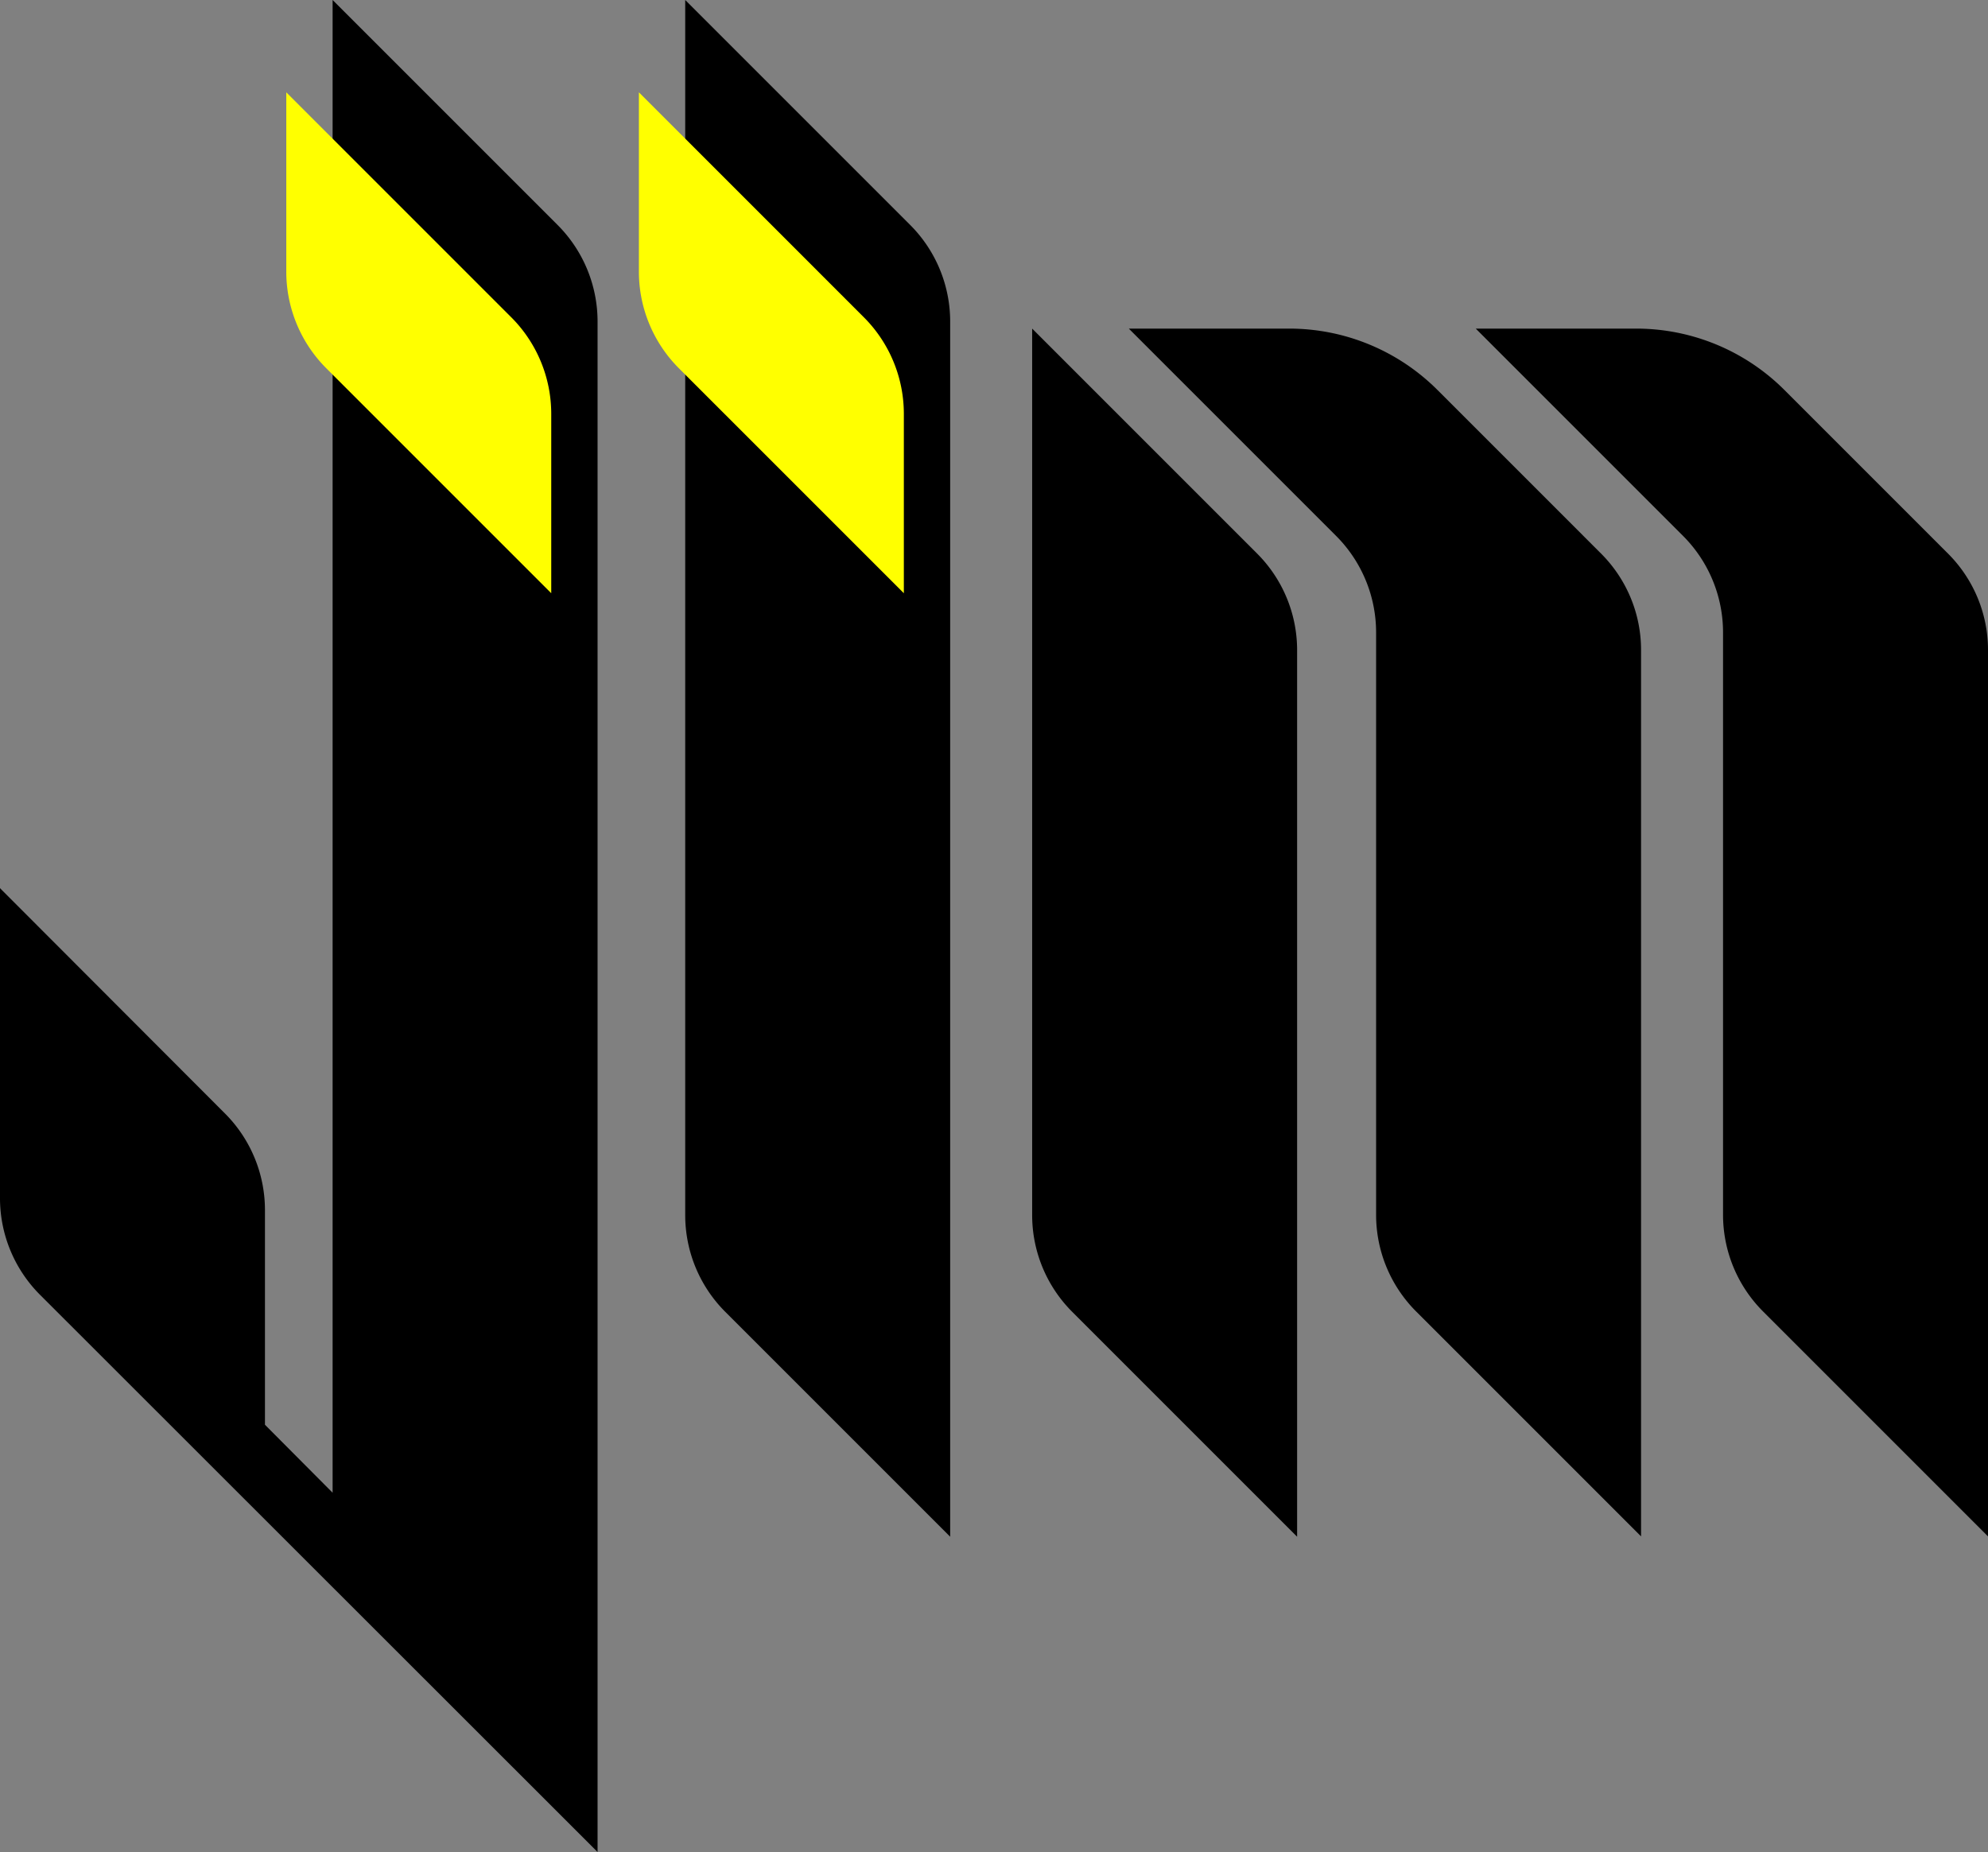
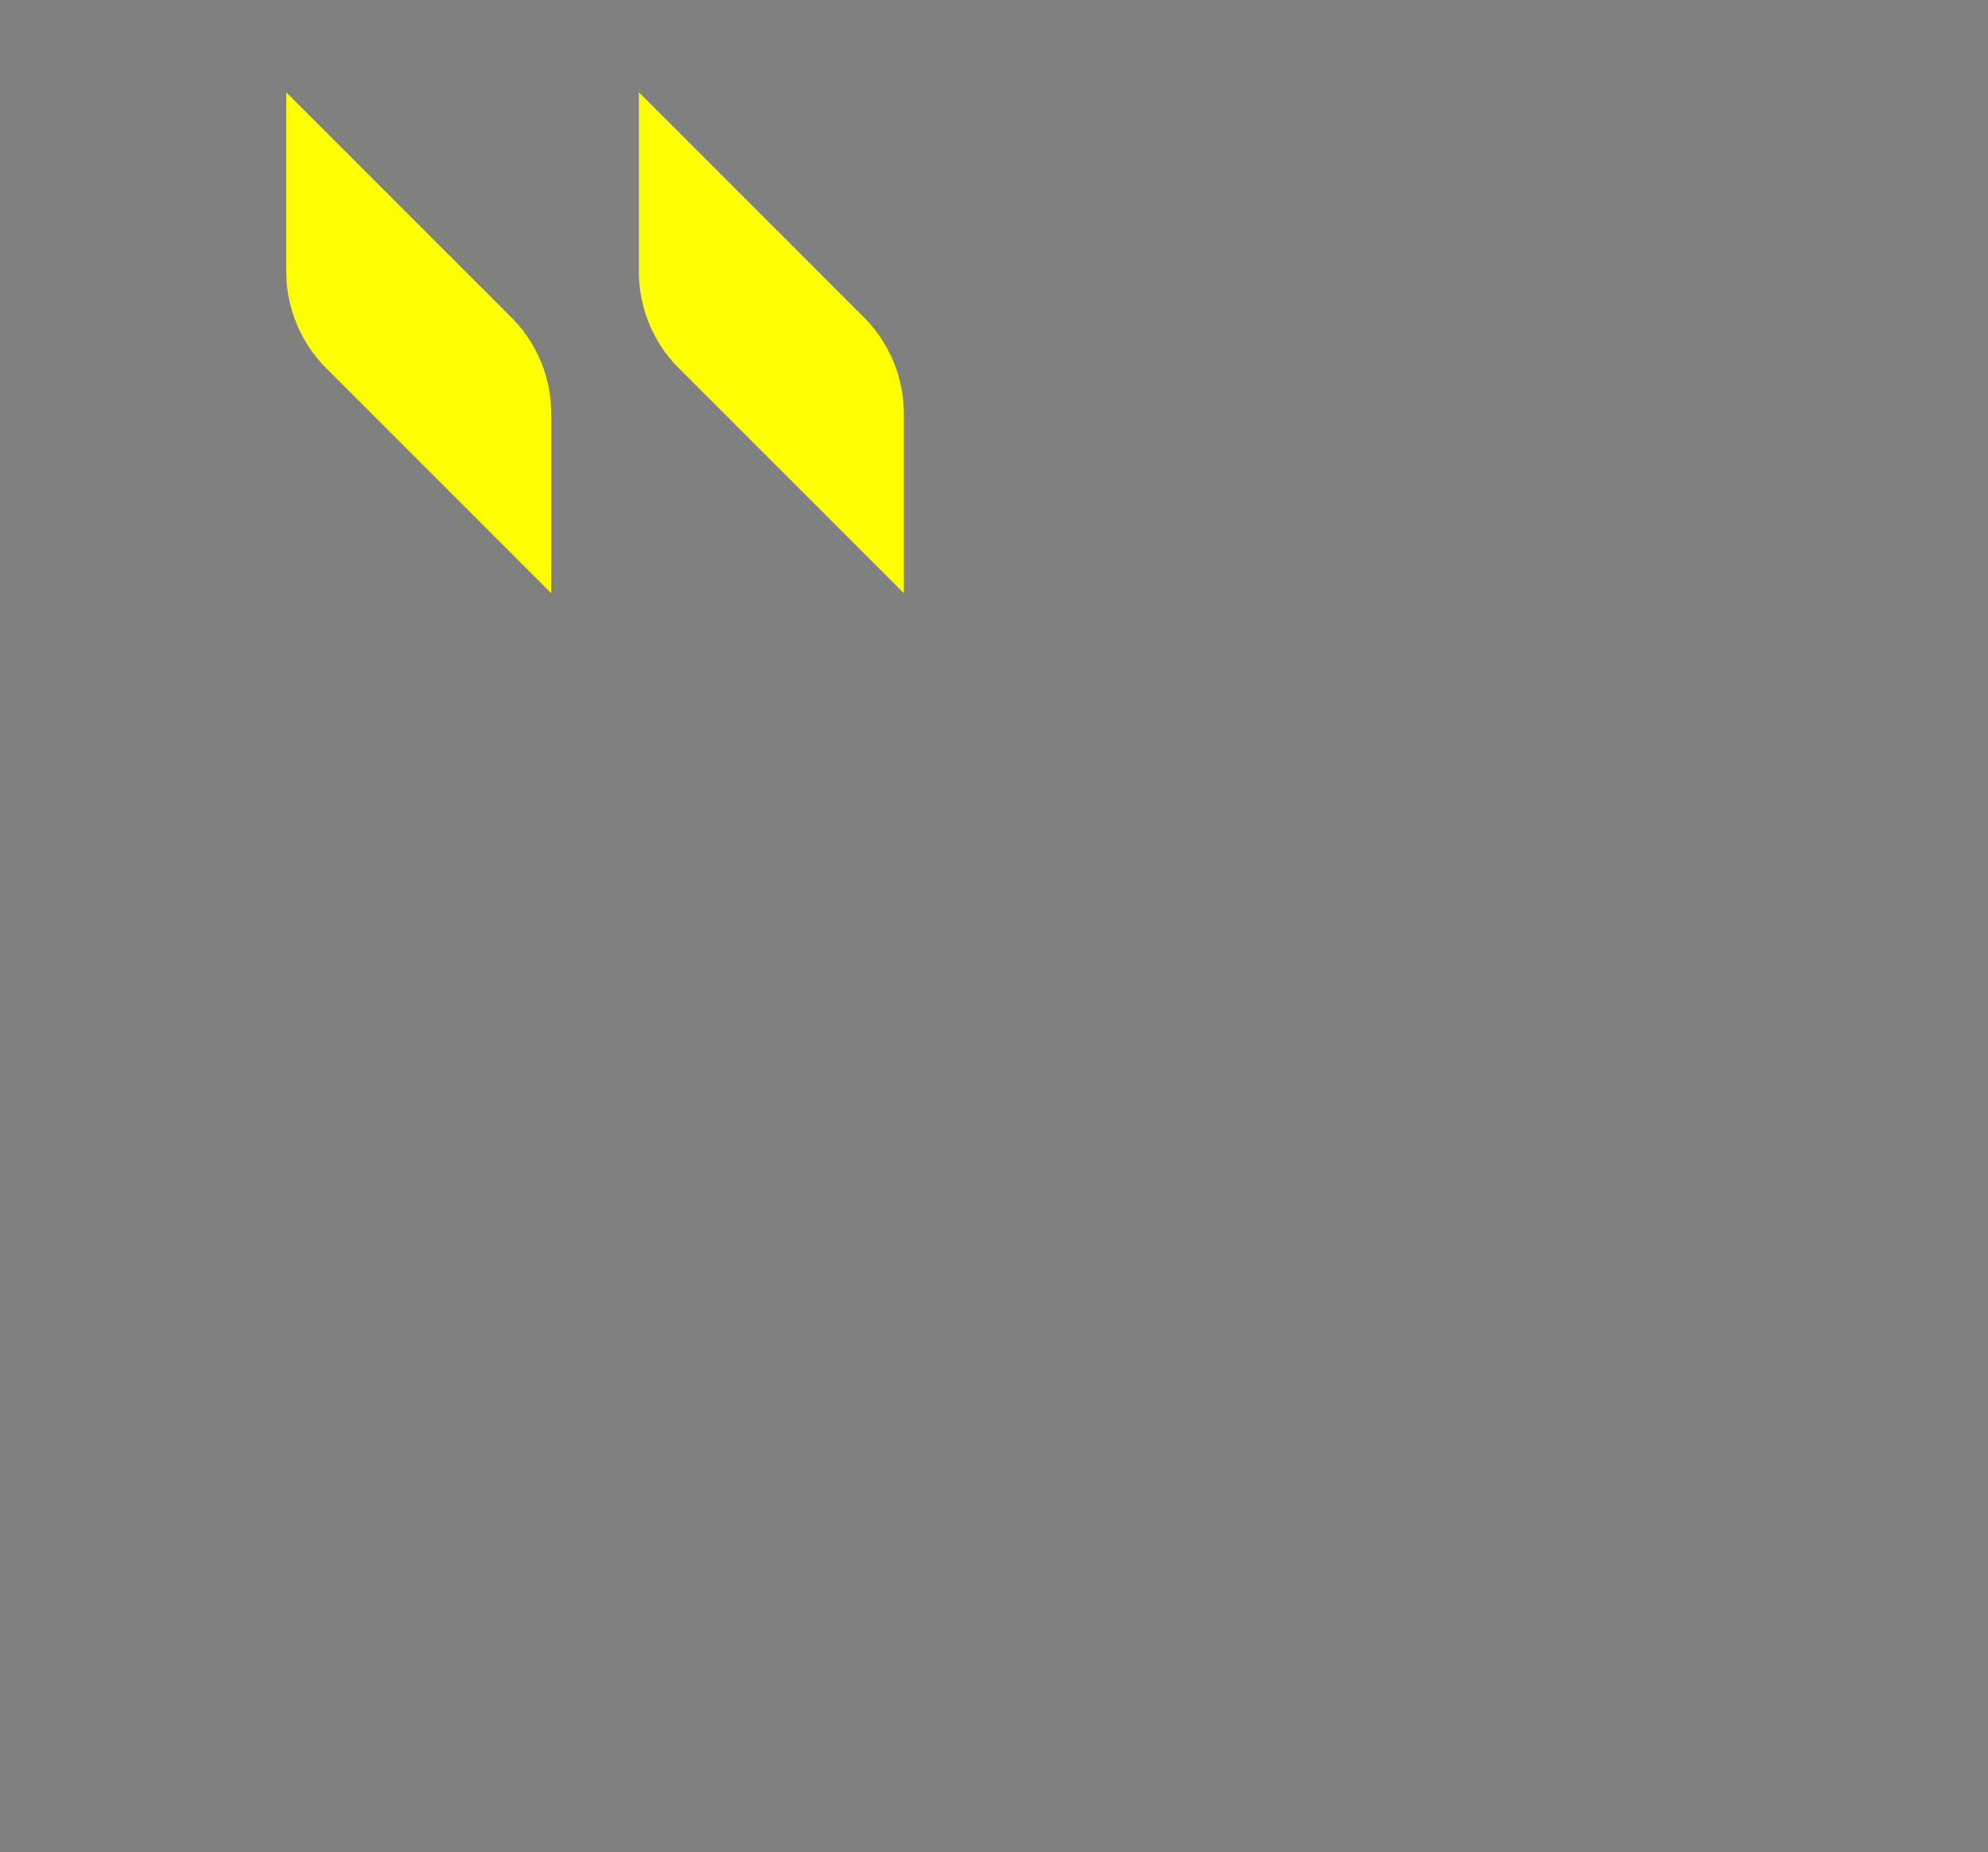
<svg xmlns="http://www.w3.org/2000/svg" id="Lager_1" viewBox="0 0 596.5 555.7">
  <rect x="0" y="0" width="596.5" height="555.7" fill="#808080" stroke="none" />
  <style>.st0{fill:#ff0}</style>
-   <path d="M389.2 461.1l-67.5-67.5a41 41 0 0 1-12-29v-266l67.5 67.5a41 41 0 0 1 12 29v266zM285.1 461.1l-67.5-67.5a41 41 0 0 1-12-29V0l67.5 67.5a41 41 0 0 1 12 29v364.6z" />
-   <path d="M480.4 166.1l-49-49a62.9 62.9 0 0 0-44.7-18.5h-48l62.2 62.2a41 41 0 0 1 12 29v174.7a41 41 0 0 0 12 29l67.5 67.5V195c0-10.8-4.3-21.2-12-28.9z" />
-   <path d="M584.5 166.1l-49-49a62.9 62.9 0 0 0-44.7-18.5h-48l62.2 62.2a41 41 0 0 1 12 29v174.7a41 41 0 0 0 12 29l67.5 67.5V195c0-10.8-4.3-21.2-12-28.9zM179.3 96.5a41 41 0 0 0-12-29L99.8 0v447.9l-20.3-20.4v-64.4a41 41 0 0 0-12-29L0 266.5v93a41 41 0 0 0 12 29l167.3 167.2V96.5z" />
  <path d="M165.4 178l-67.5-67.5a41 41 0 0 1-12-29V27.7l67.5 67.5a41 41 0 0 1 12 29V178zM271.2 178l-67.5-67.5a41 41 0 0 1-12-29V27.7l67.5 67.5a41 41 0 0 1 12 29V178z" class="st0" />
</svg>